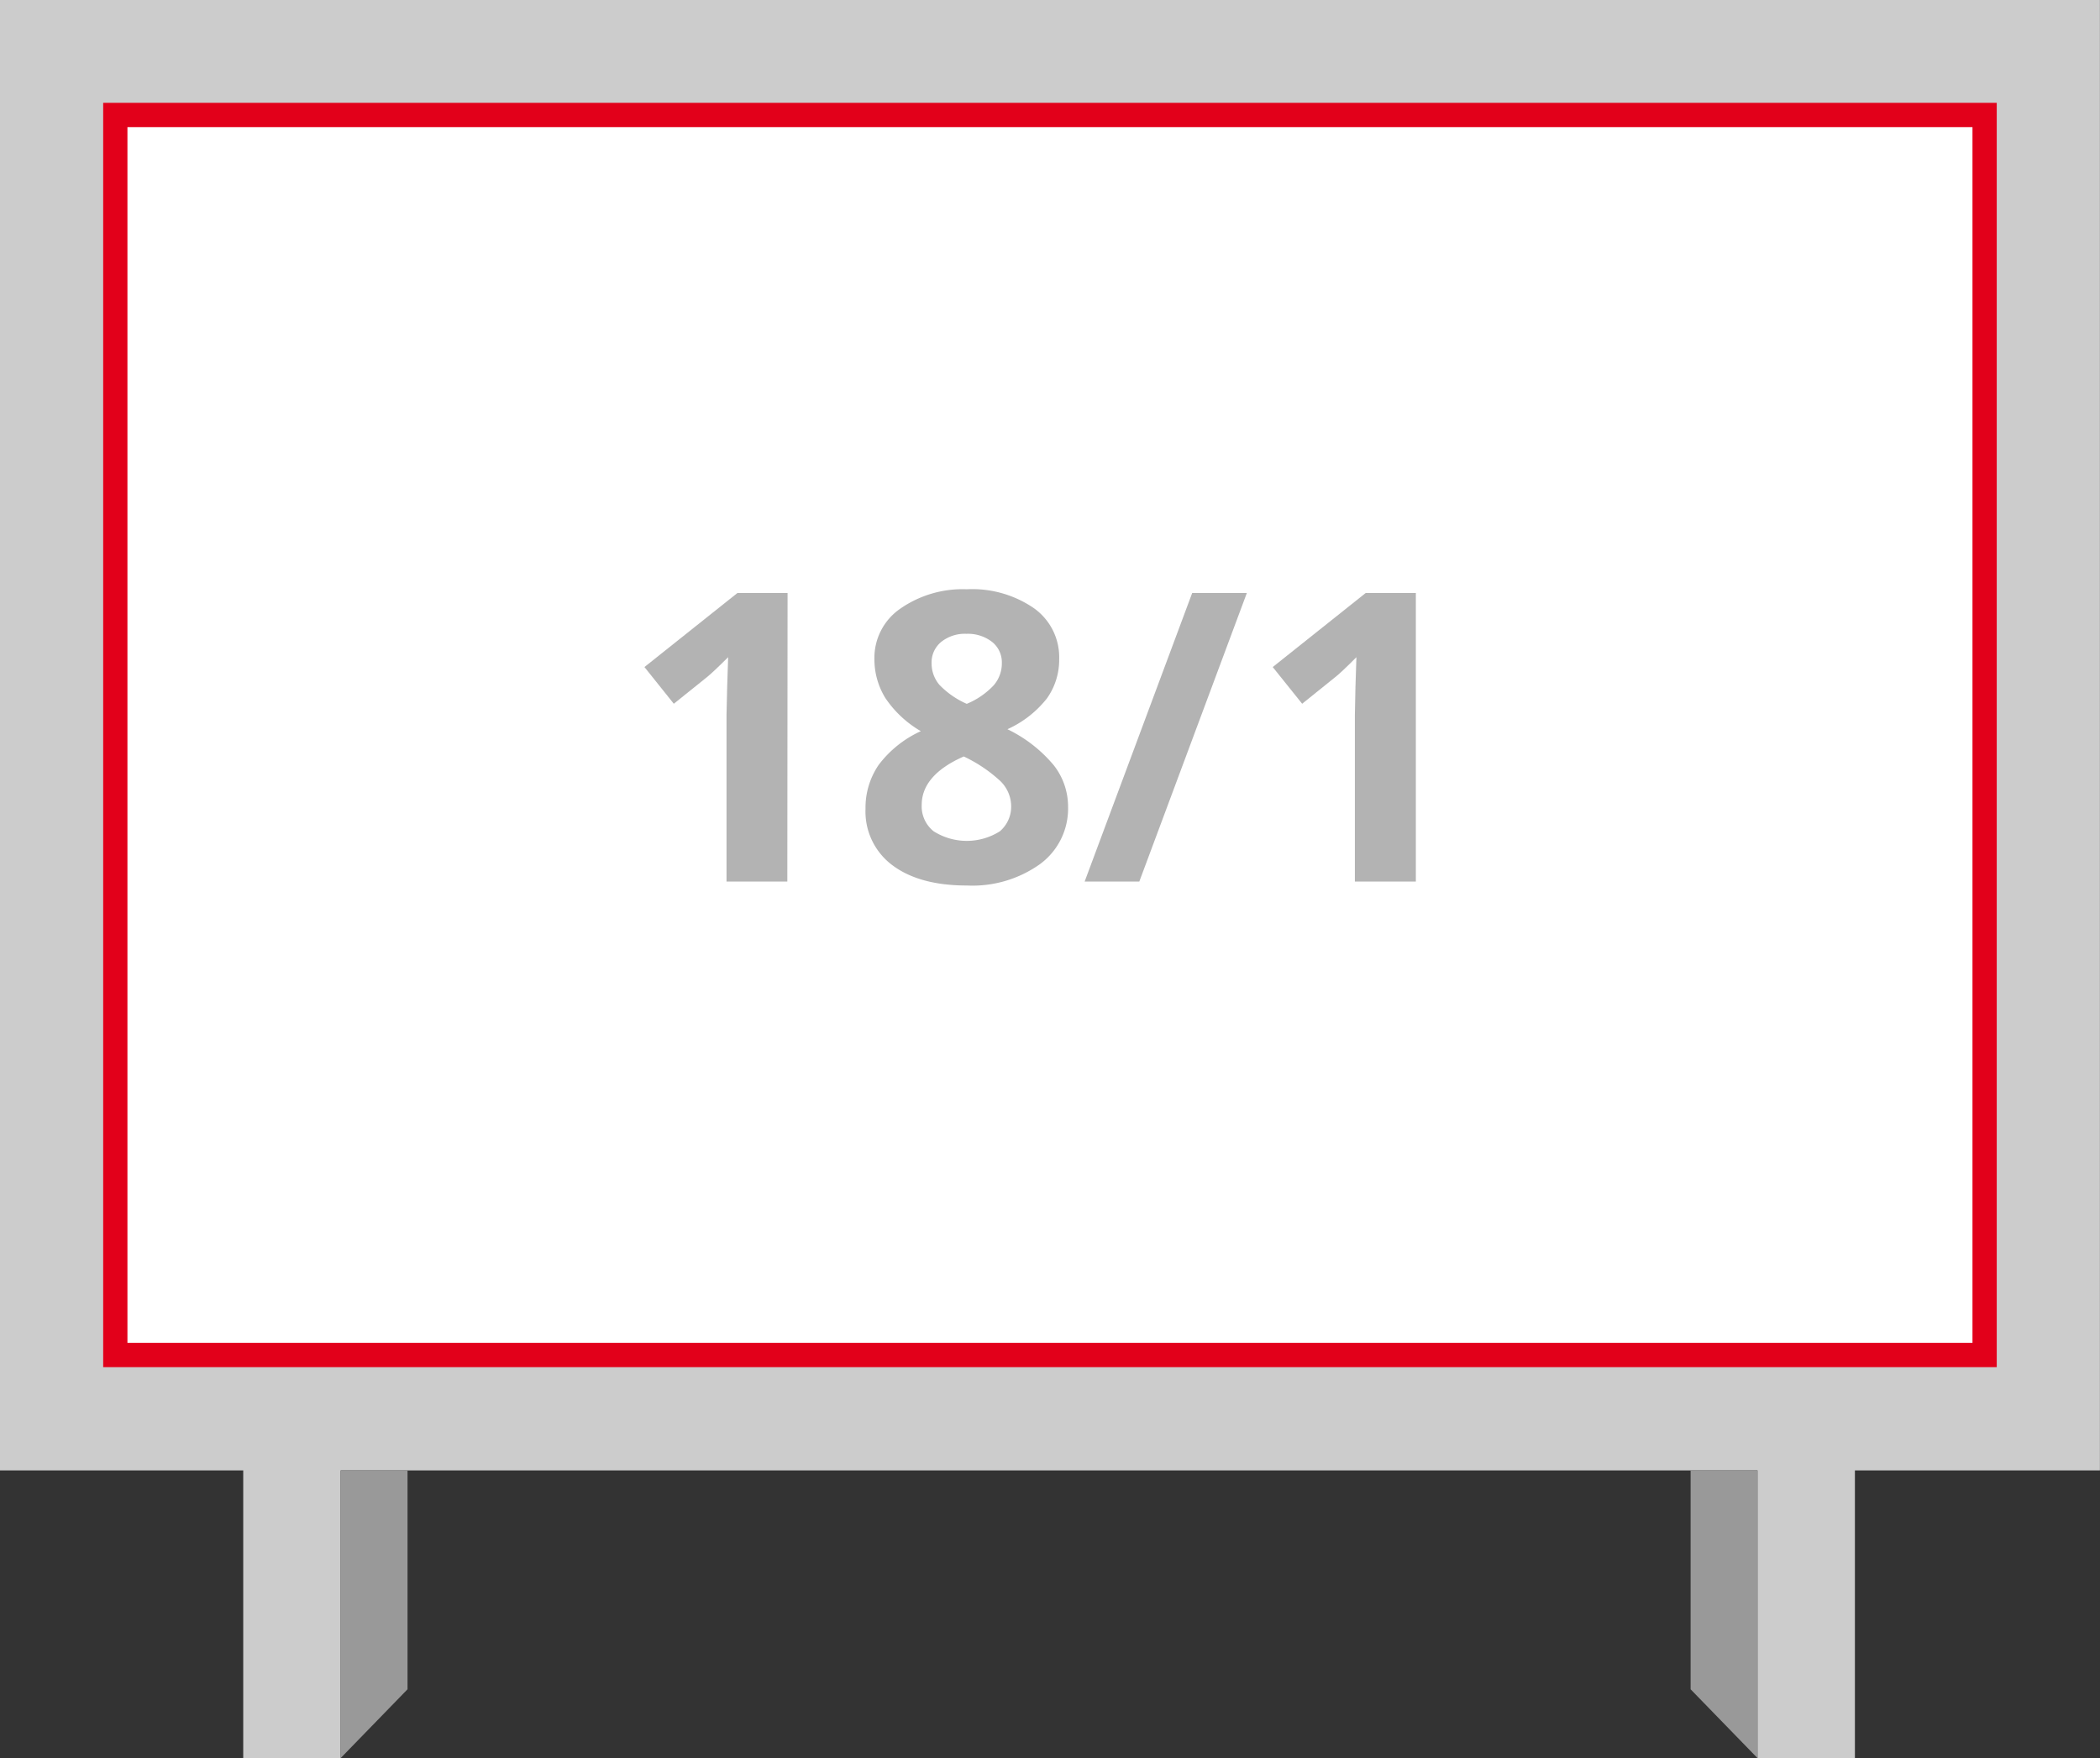
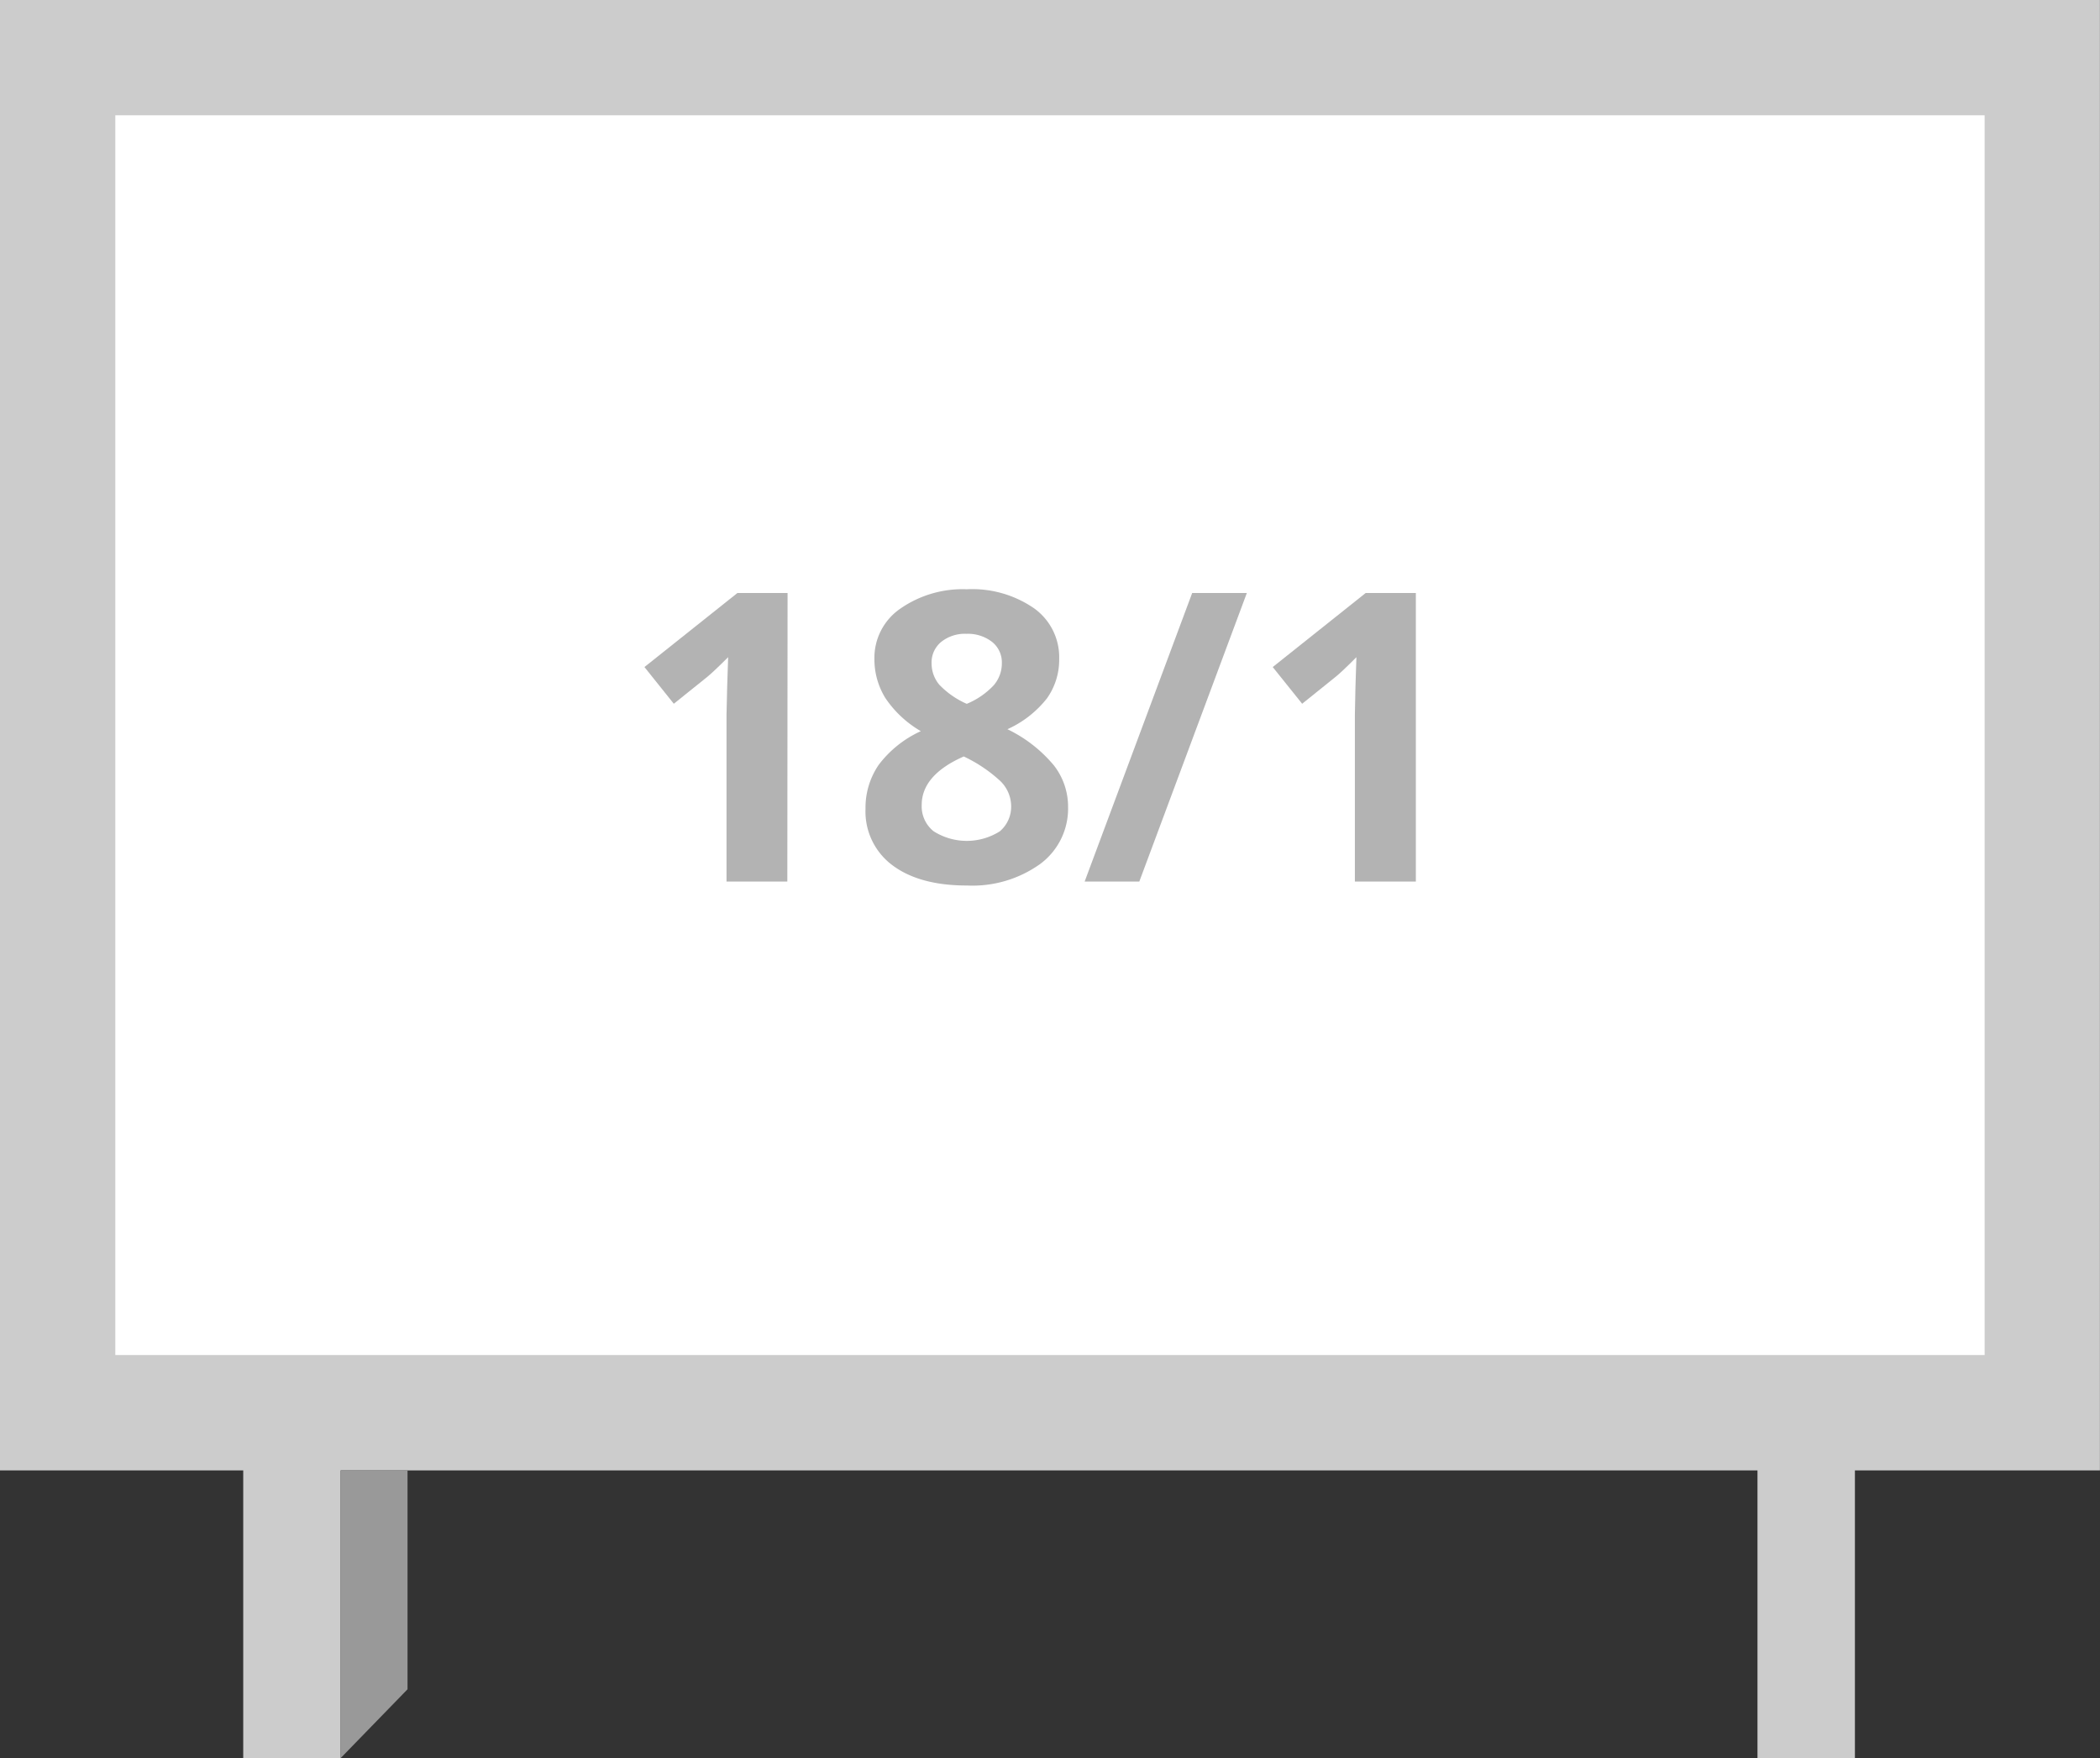
<svg xmlns="http://www.w3.org/2000/svg" id="_18-1" data-name="18-1" viewBox="0 0 259.71 217.44">
  <rect x="0" y="0" width="259.71" height="217.44" fill="#333333" stroke="none" />
  <defs>
    <style>.cls-1{fill:#ccc;}.cls-2{fill:#999;}.cls-3{fill:#fff;}.cls-4{fill:#e2001a;}.cls-5{fill:#b3b3b3;}</style>
  </defs>
  <title>18-1-plakat-3d</title>
  <polyline class="cls-1" points="229.95 181.86 259.7 181.86 259.7 0 0 0 0 181.86 21.08 181.86 30.08 181.86 30.08 217.44 42.13 217.44 42.13 181.86 217.35 181.86 217.35 217.44 229.4 217.44 229.4 181.86" />
  <polygon class="cls-2" points="50.4 181.86 42.13 181.86 42.13 217.44 50.4 208.93 50.4 181.86" />
-   <polygon class="cls-2" points="209.08 181.86 217.35 181.86 217.35 217.44 209.08 208.93 209.08 181.86" />
  <rect class="cls-3" x="14.26" y="14.26" width="231.18" height="153.33" />
-   <path class="cls-4" d="M244.09,37V187.37H15.91V37H244.09m3-3H12.91V190.37H247.09V34Z" transform="translate(-0.15 -21.28)" />
  <path class="cls-5" d="M97.52,130.31H90V109.66l.08-3.39.12-3.71c-1.25,1.25-2.13,2.07-2.61,2.46l-4.11,3.3-3.63-4.54,11.5-9.16h6.2Z" transform="translate(-0.15 -21.28)" />
  <path class="cls-5" d="M119.71,94.16A13.46,13.46,0,0,1,128,96.49a7.43,7.43,0,0,1,3.14,6.29,8.22,8.22,0,0,1-1.51,4.87,13,13,0,0,1-4.89,3.82,17.16,17.16,0,0,1,5.75,4.48,8.3,8.3,0,0,1,1.75,5.11,8.52,8.52,0,0,1-3.44,7.07,14.4,14.4,0,0,1-9.06,2.67q-5.86,0-9.2-2.49a8.27,8.27,0,0,1-3.35-7,9.36,9.36,0,0,1,1.62-5.42,13.56,13.56,0,0,1,5.22-4.18,13.37,13.37,0,0,1-4.4-4.12,9.11,9.11,0,0,1-1.34-4.81,7.38,7.38,0,0,1,3.17-6.2A13.5,13.5,0,0,1,119.71,94.16Zm-5.57,26.66a3.94,3.94,0,0,0,1.47,3.27,7.66,7.66,0,0,0,8.2,0,4,4,0,0,0,1.39-3.18,4.37,4.37,0,0,0-1.38-3.07,17.9,17.9,0,0,0-4.48-3C115.88,116.36,114.14,118.38,114.14,120.82Zm5.52-21.15a4.68,4.68,0,0,0-3.11,1,3.29,3.29,0,0,0-1.19,2.65,4.12,4.12,0,0,0,.94,2.63,10.58,10.58,0,0,0,3.41,2.38,9.55,9.55,0,0,0,3.34-2.3,4.14,4.14,0,0,0,1-2.71,3.24,3.24,0,0,0-1.22-2.66A4.88,4.88,0,0,0,119.66,99.67Z" transform="translate(-0.15 -21.28)" />
  <path class="cls-5" d="M154.35,94.62l-13.3,35.69h-6.76l13.3-35.69Z" transform="translate(-0.15 -21.28)" />
  <path class="cls-5" d="M175.25,130.31h-7.54V109.66l.07-3.39.12-3.71q-1.87,1.88-2.61,2.46l-4.1,3.3-3.64-4.54,11.5-9.16h6.2Z" transform="translate(-0.15 -21.28)" />
</svg>